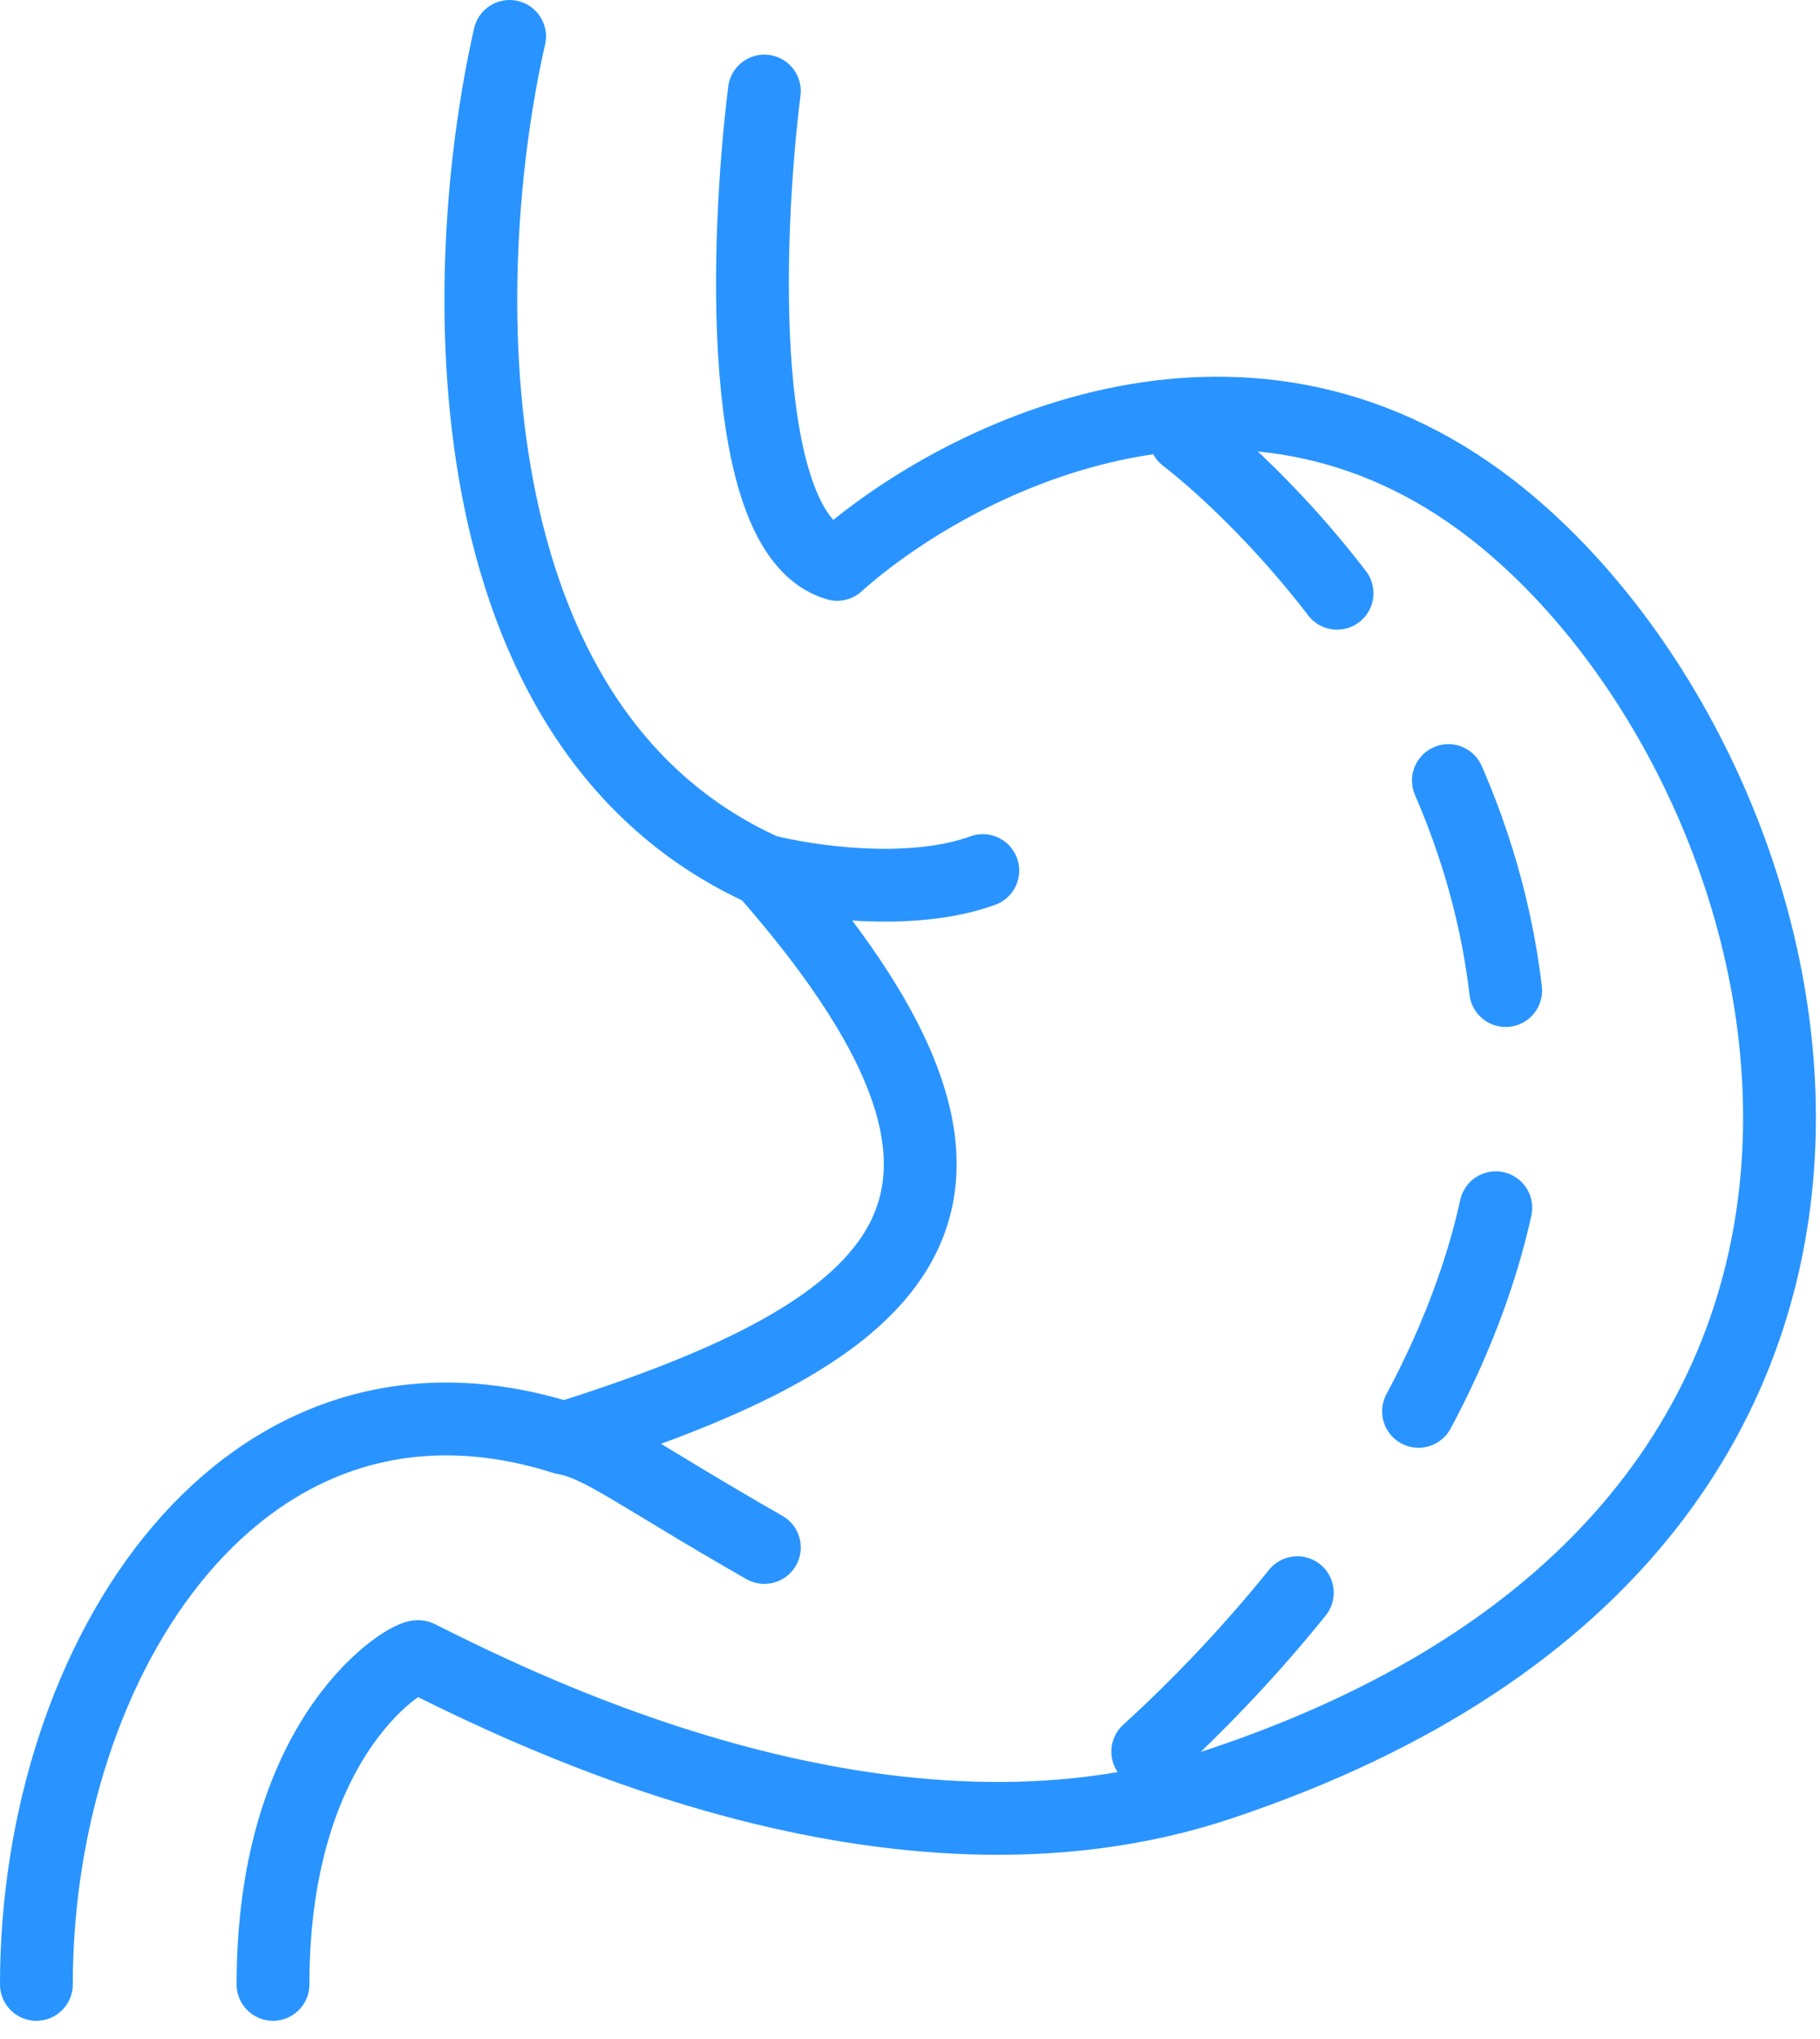
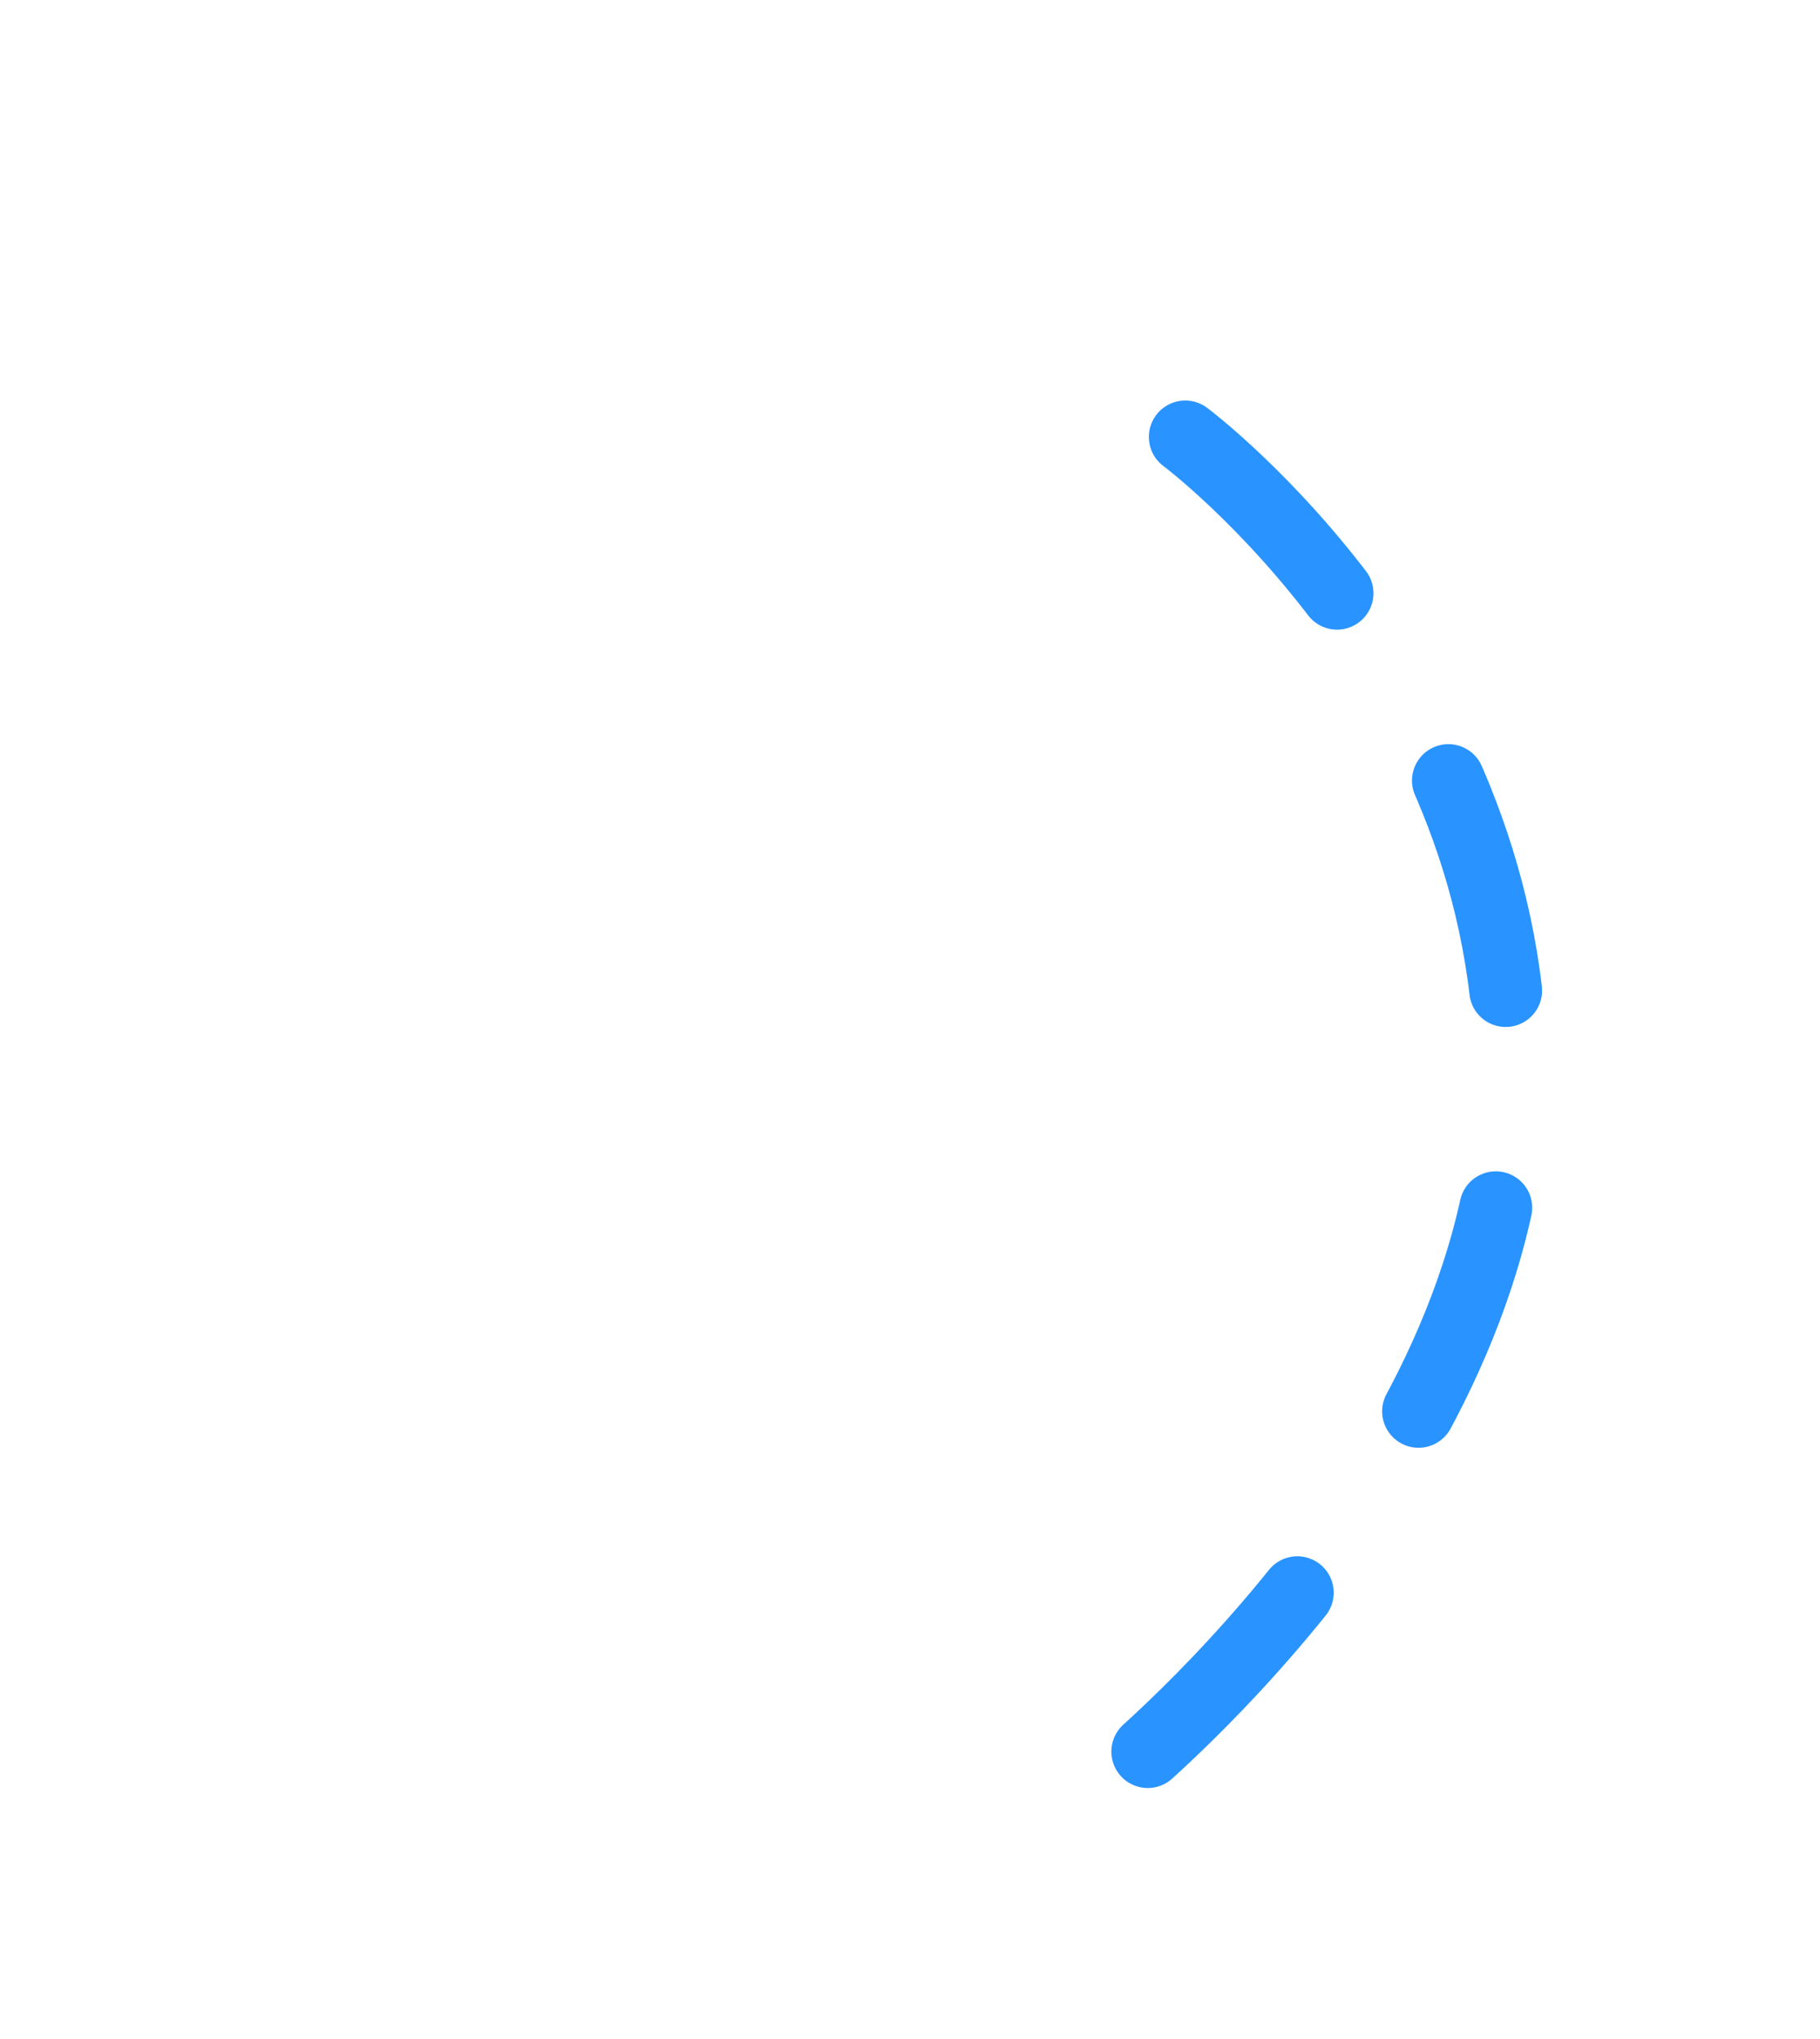
<svg xmlns="http://www.w3.org/2000/svg" width="50" height="56" viewBox="0 0 50 56" fill="none">
-   <path d="M20.999 2.5C20.499 6.5 20.199 14.7 22.999 15.5C26.166 12.667 34.047 8.592 41 14C50 21 55.5 41.667 33.5 49C24.499 52 14.5 47 11.5 45.5C11.302 45.401 7.5 47.5 7.5 54.5M14 1C12.53 7.47 12.253 19.96 20.999 23.91M20.999 23.91C25.307 28.805 26.136 32.078 24.5 34.526C23.098 36.624 19.885 38.115 15.5 39.5M20.999 23.91C22.166 24.213 25 24.638 27 23.91M15.5 39.5C6.7 36.7 1 45.5 1 54.5M15.5 39.5C16.499 39.667 17.5 40.5 20.999 42.5" stroke="#2994FF" stroke-width="2" stroke-linecap="round" stroke-linejoin="round" />
  <path d="M32.562 12C32.562 12 41.645 18.777 41.498 29.76C41.357 40.371 30.5 49 30.5 49" stroke="#2994FF" stroke-width="2" stroke-linecap="round" stroke-linejoin="round" stroke-dasharray="6 6" />
</svg>